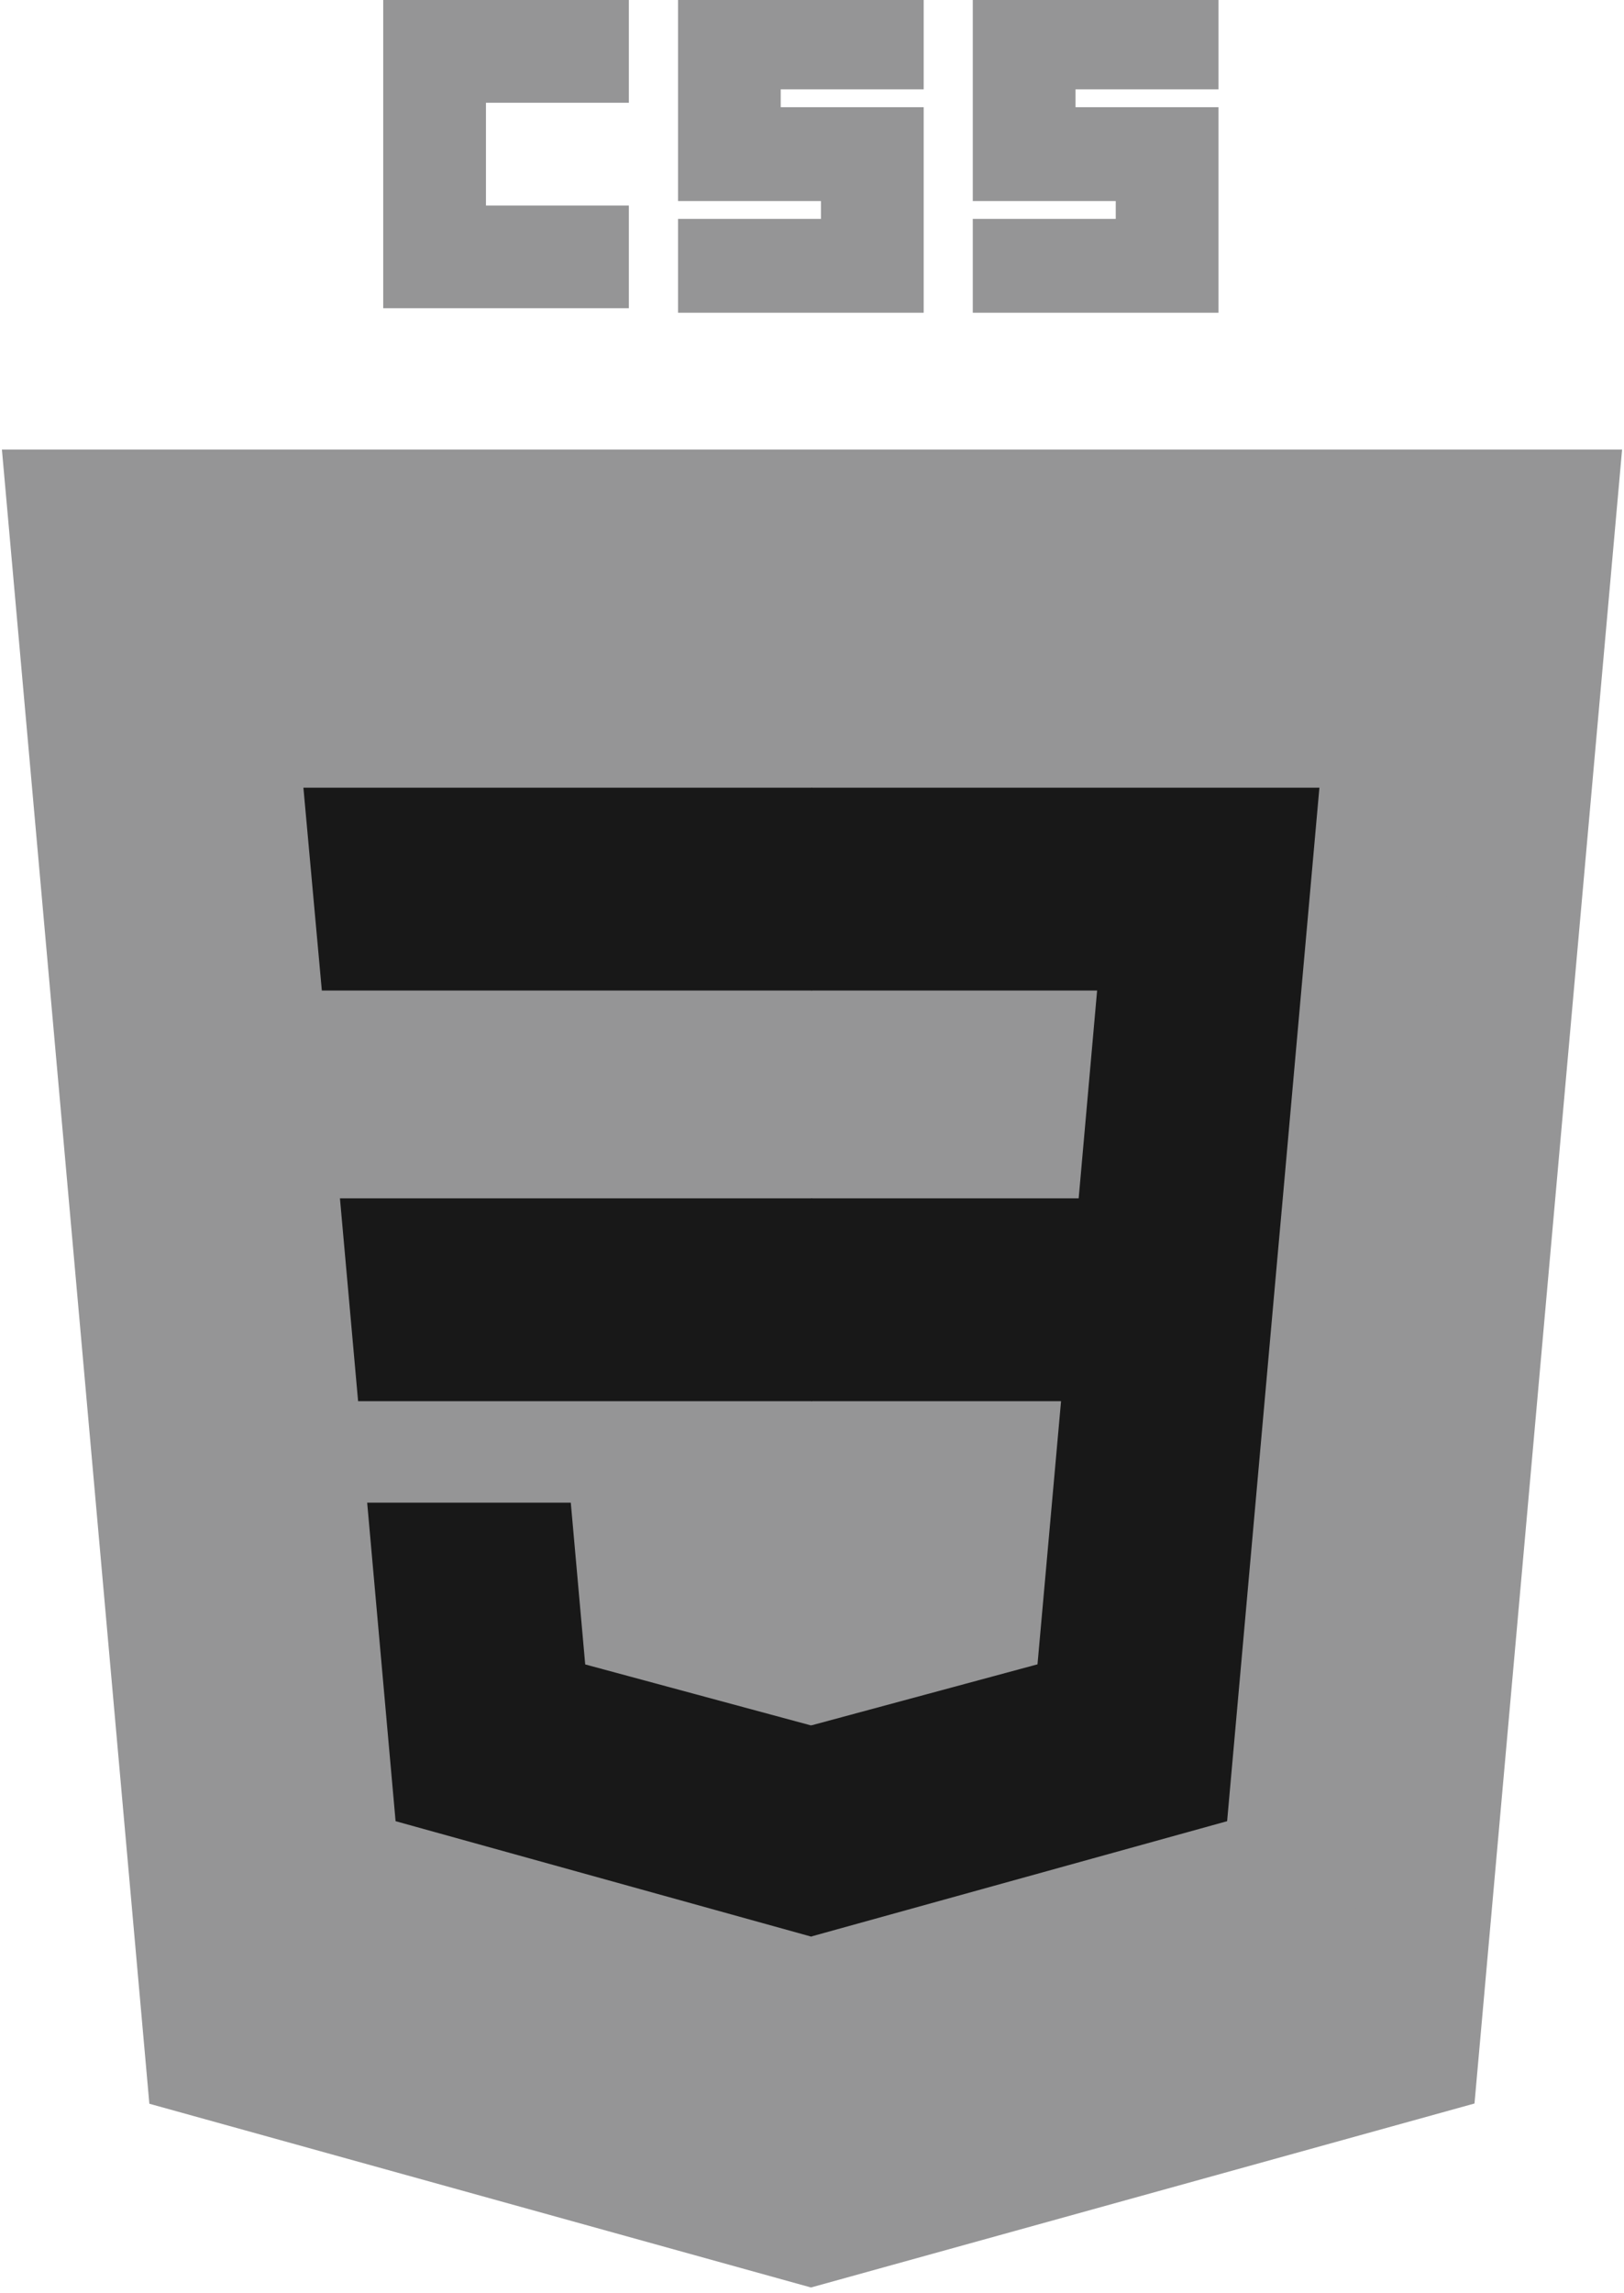
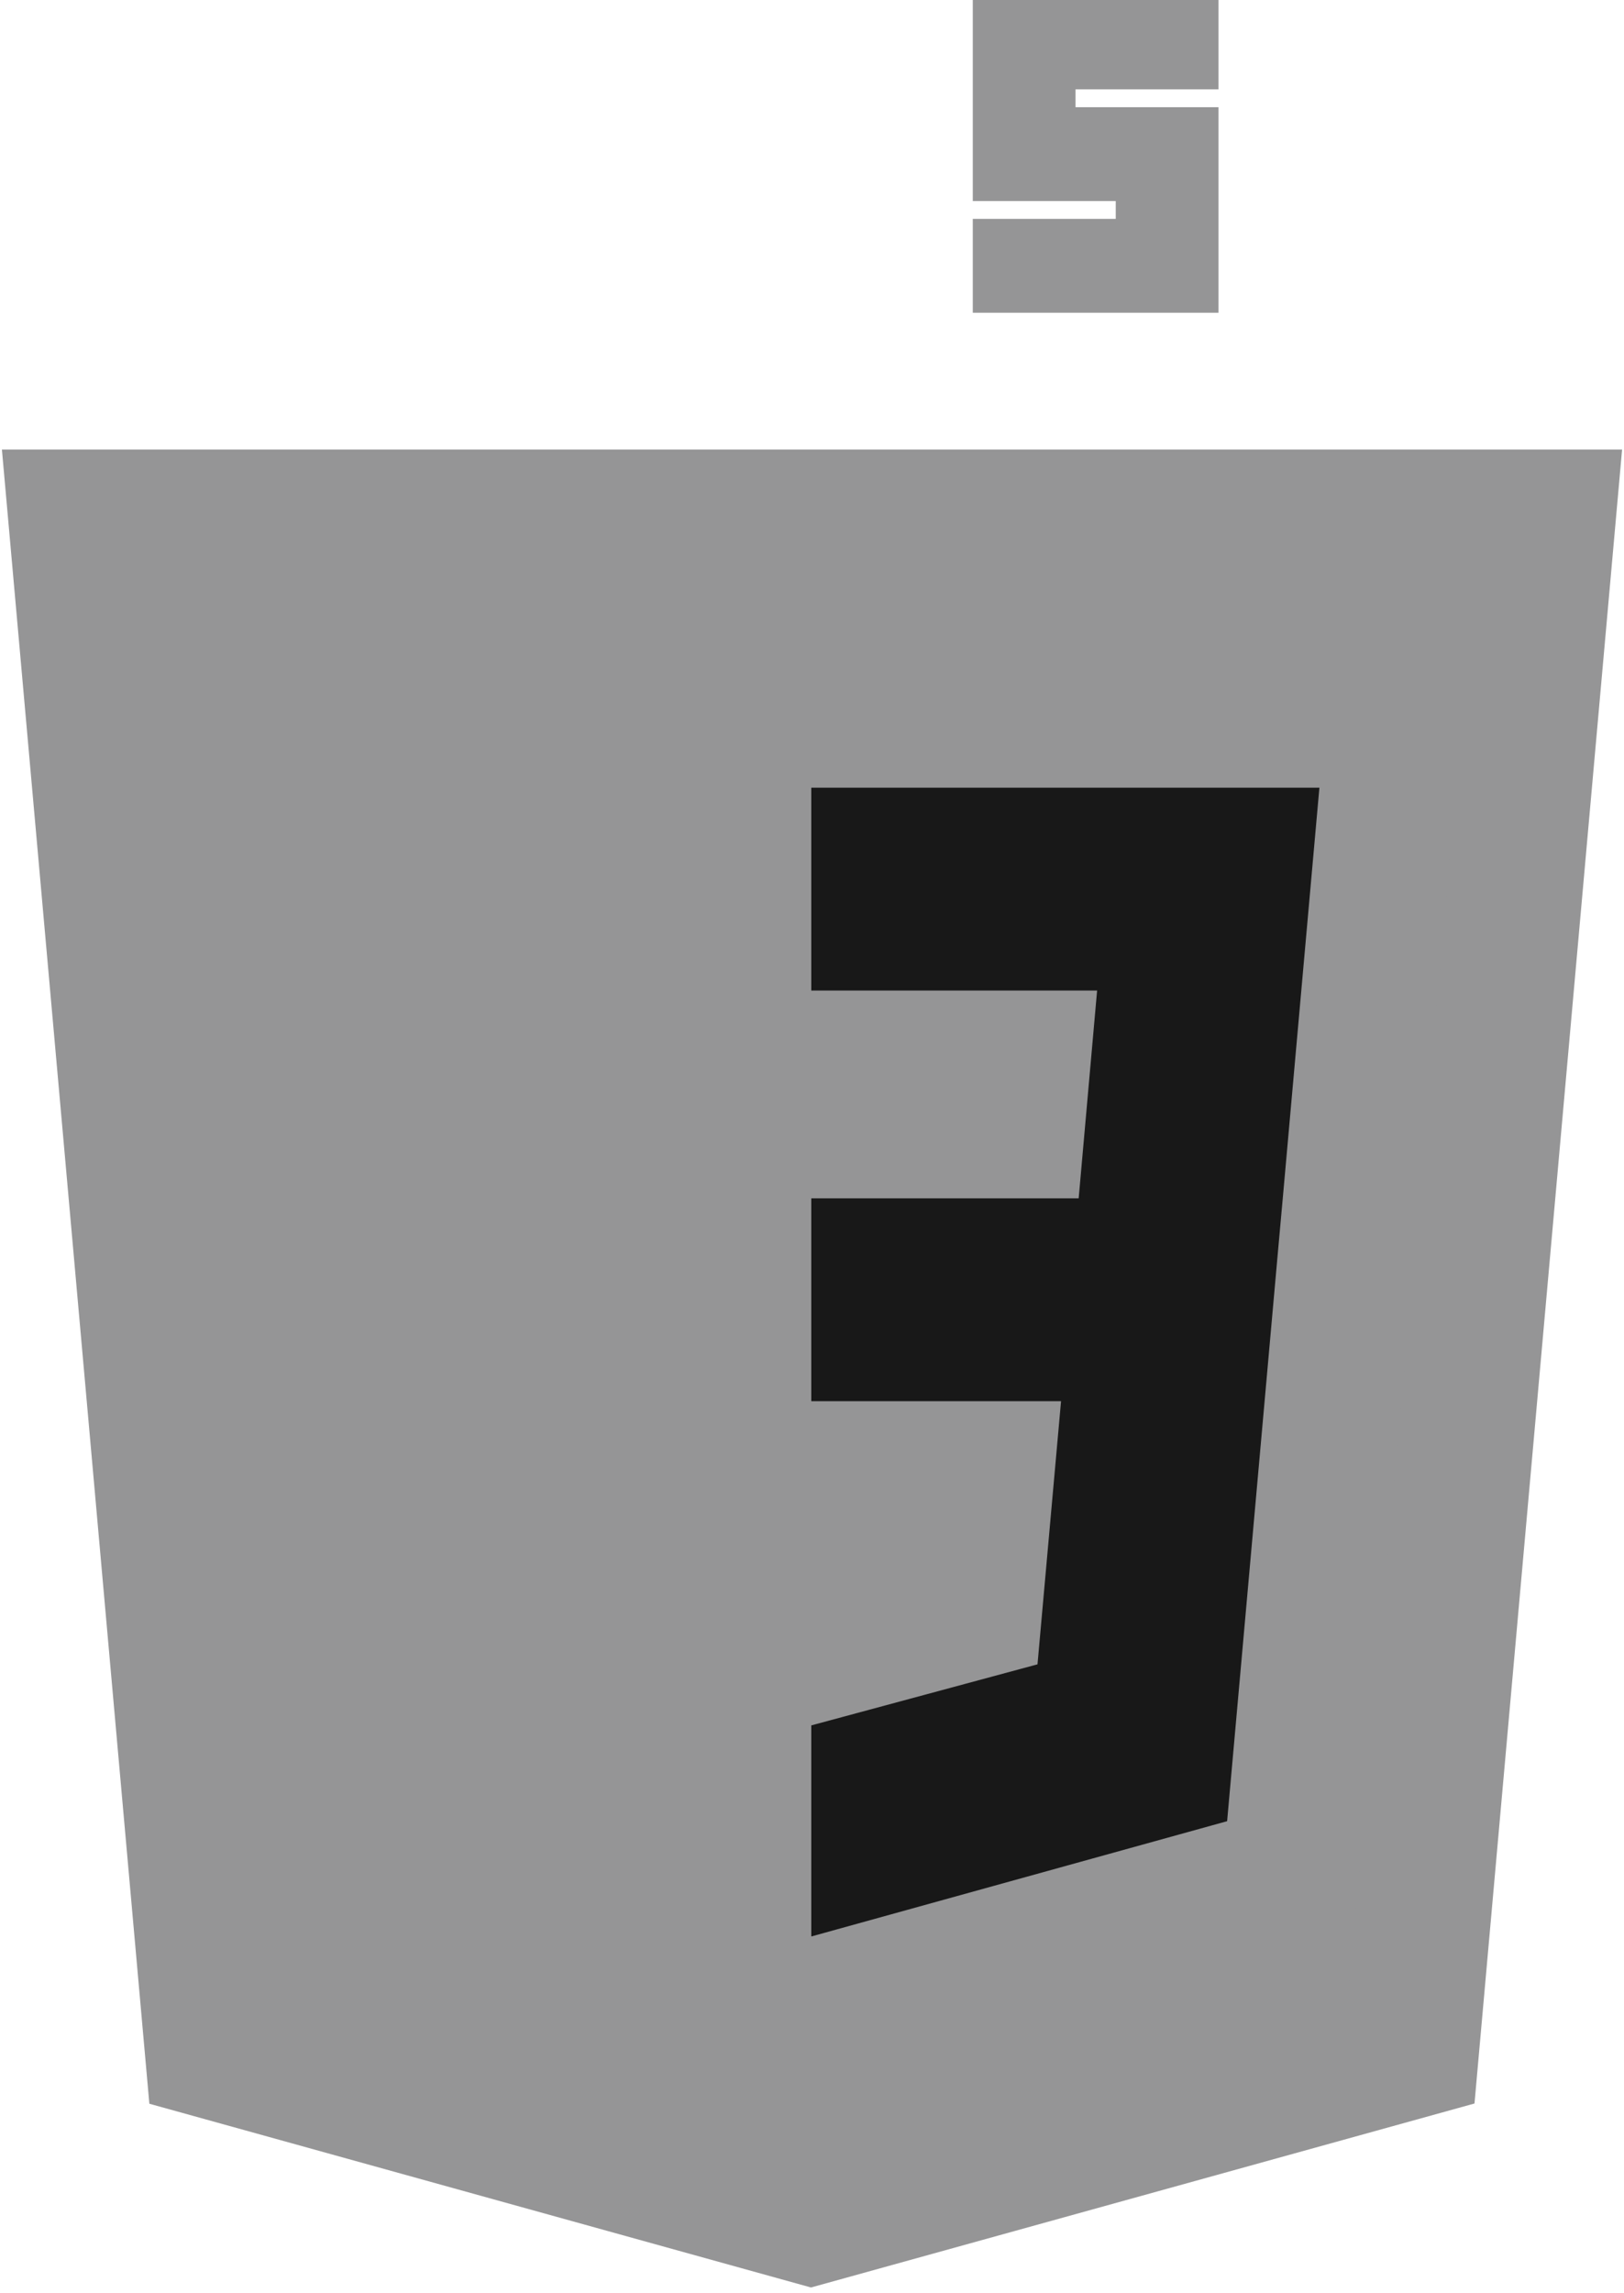
<svg xmlns="http://www.w3.org/2000/svg" width="34" height="48" viewBox="0 0 34 48" fill="none">
  <g id="Group">
    <path id="Vector" d="M16.979 47.879L3.127 44.033L0.04 9.409H33.96L30.87 44.028L16.979 47.879Z" fill="#959596" />
    <path id="Vector_2" d="M28.224 41.823L30.865 12.24H17V44.935L28.224 41.823Z" fill="#959596" />
-     <path id="Vector_3" d="M7.117 25.082L7.497 29.328H17V25.082H7.117Z" fill="#181818" />
-     <path id="Vector_4" d="M6.352 16.487L6.738 20.733H17V16.487H6.352Z" fill="#181818" />
-     <path id="Vector_5" d="M17 36.111L16.981 36.115L12.252 34.838L11.95 31.452H7.687L8.282 38.119L16.98 40.534L17 40.529V36.111Z" fill="#181818" />
-     <path id="Vector_6" d="M8.023 0H13.166V2.151H10.174V4.302H13.166V6.452H8.023V0Z" fill="#959596" />
-     <path id="Vector_7" d="M14.195 0H19.338V1.87H16.345V2.244H19.338V6.546H14.195V4.582H17.187V4.208H14.195V0Z" fill="#959596" />
    <path id="Vector_8" d="M20.366 0H25.51V1.87H22.517V2.244H25.51V6.546H20.366V4.582H23.359V4.208H20.366V0Z" fill="#959596" />
    <path id="Vector_9" d="M26.856 25.082L27.623 16.487H16.985V20.733H22.969L22.583 25.082H16.985V29.328H22.214L21.721 34.836L16.985 36.114V40.532L25.691 38.119L25.755 37.402L26.753 26.222L26.856 25.082Z" fill="#181818" />
  </g>
</svg>